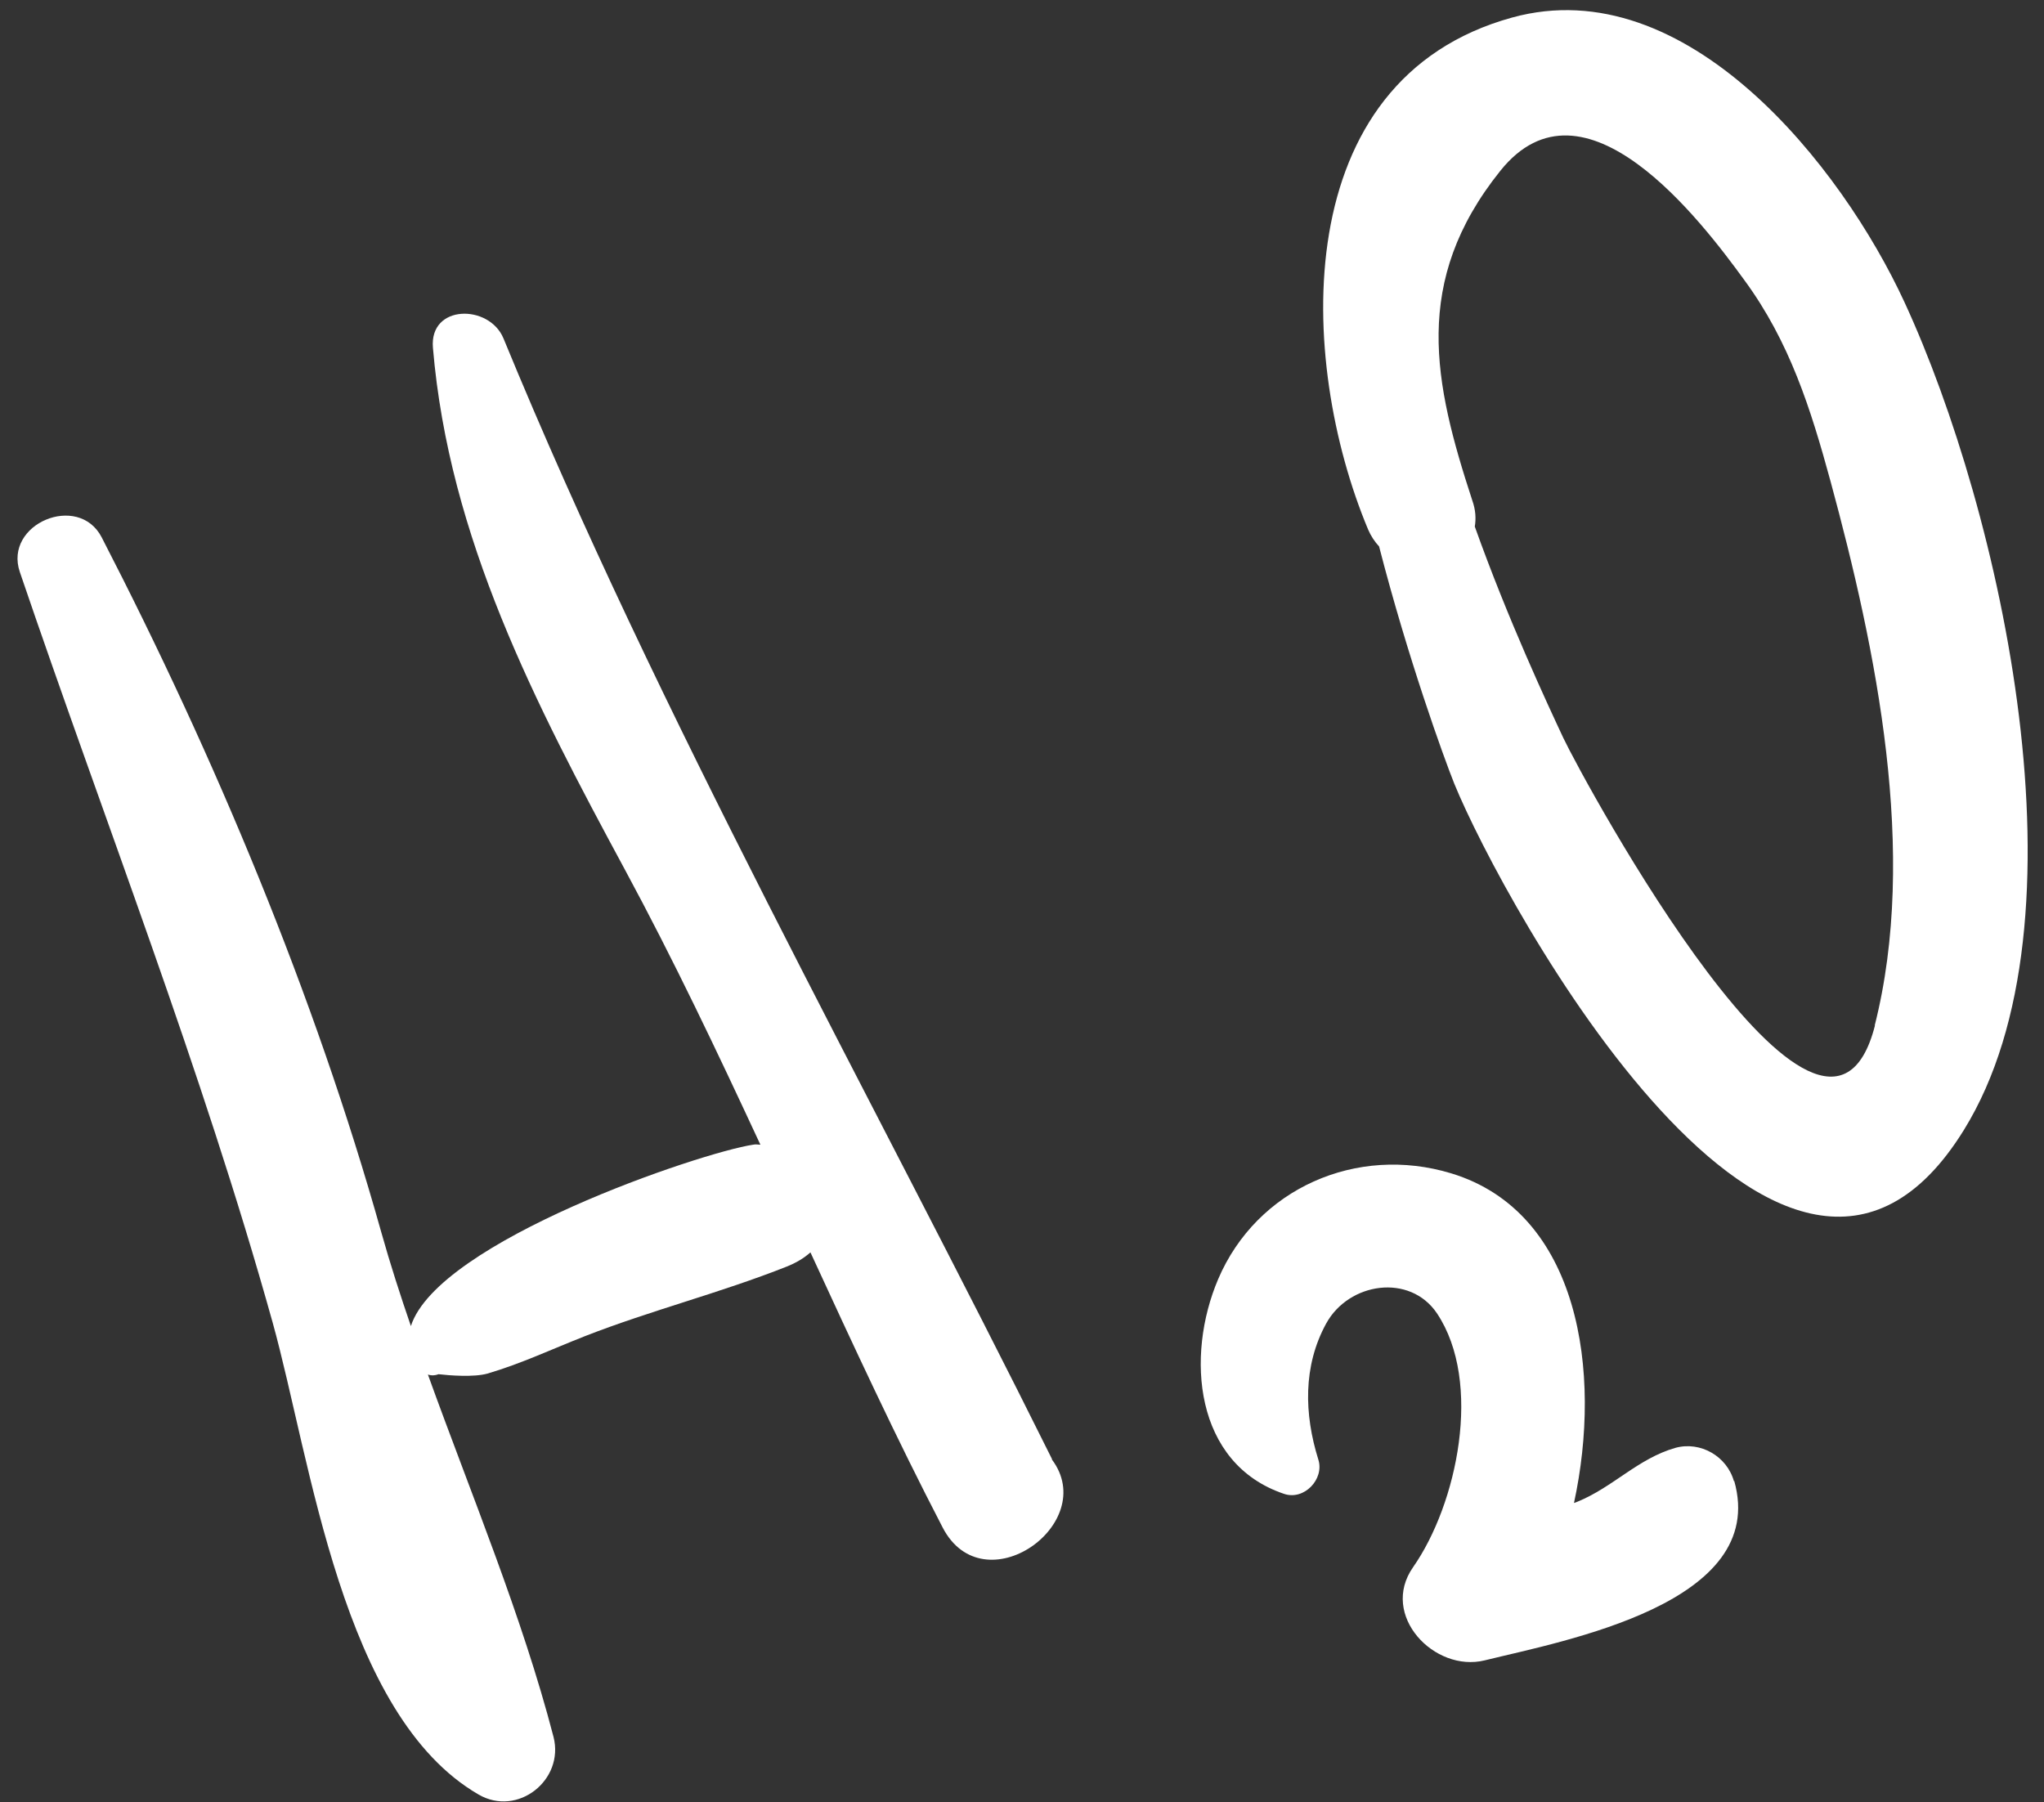
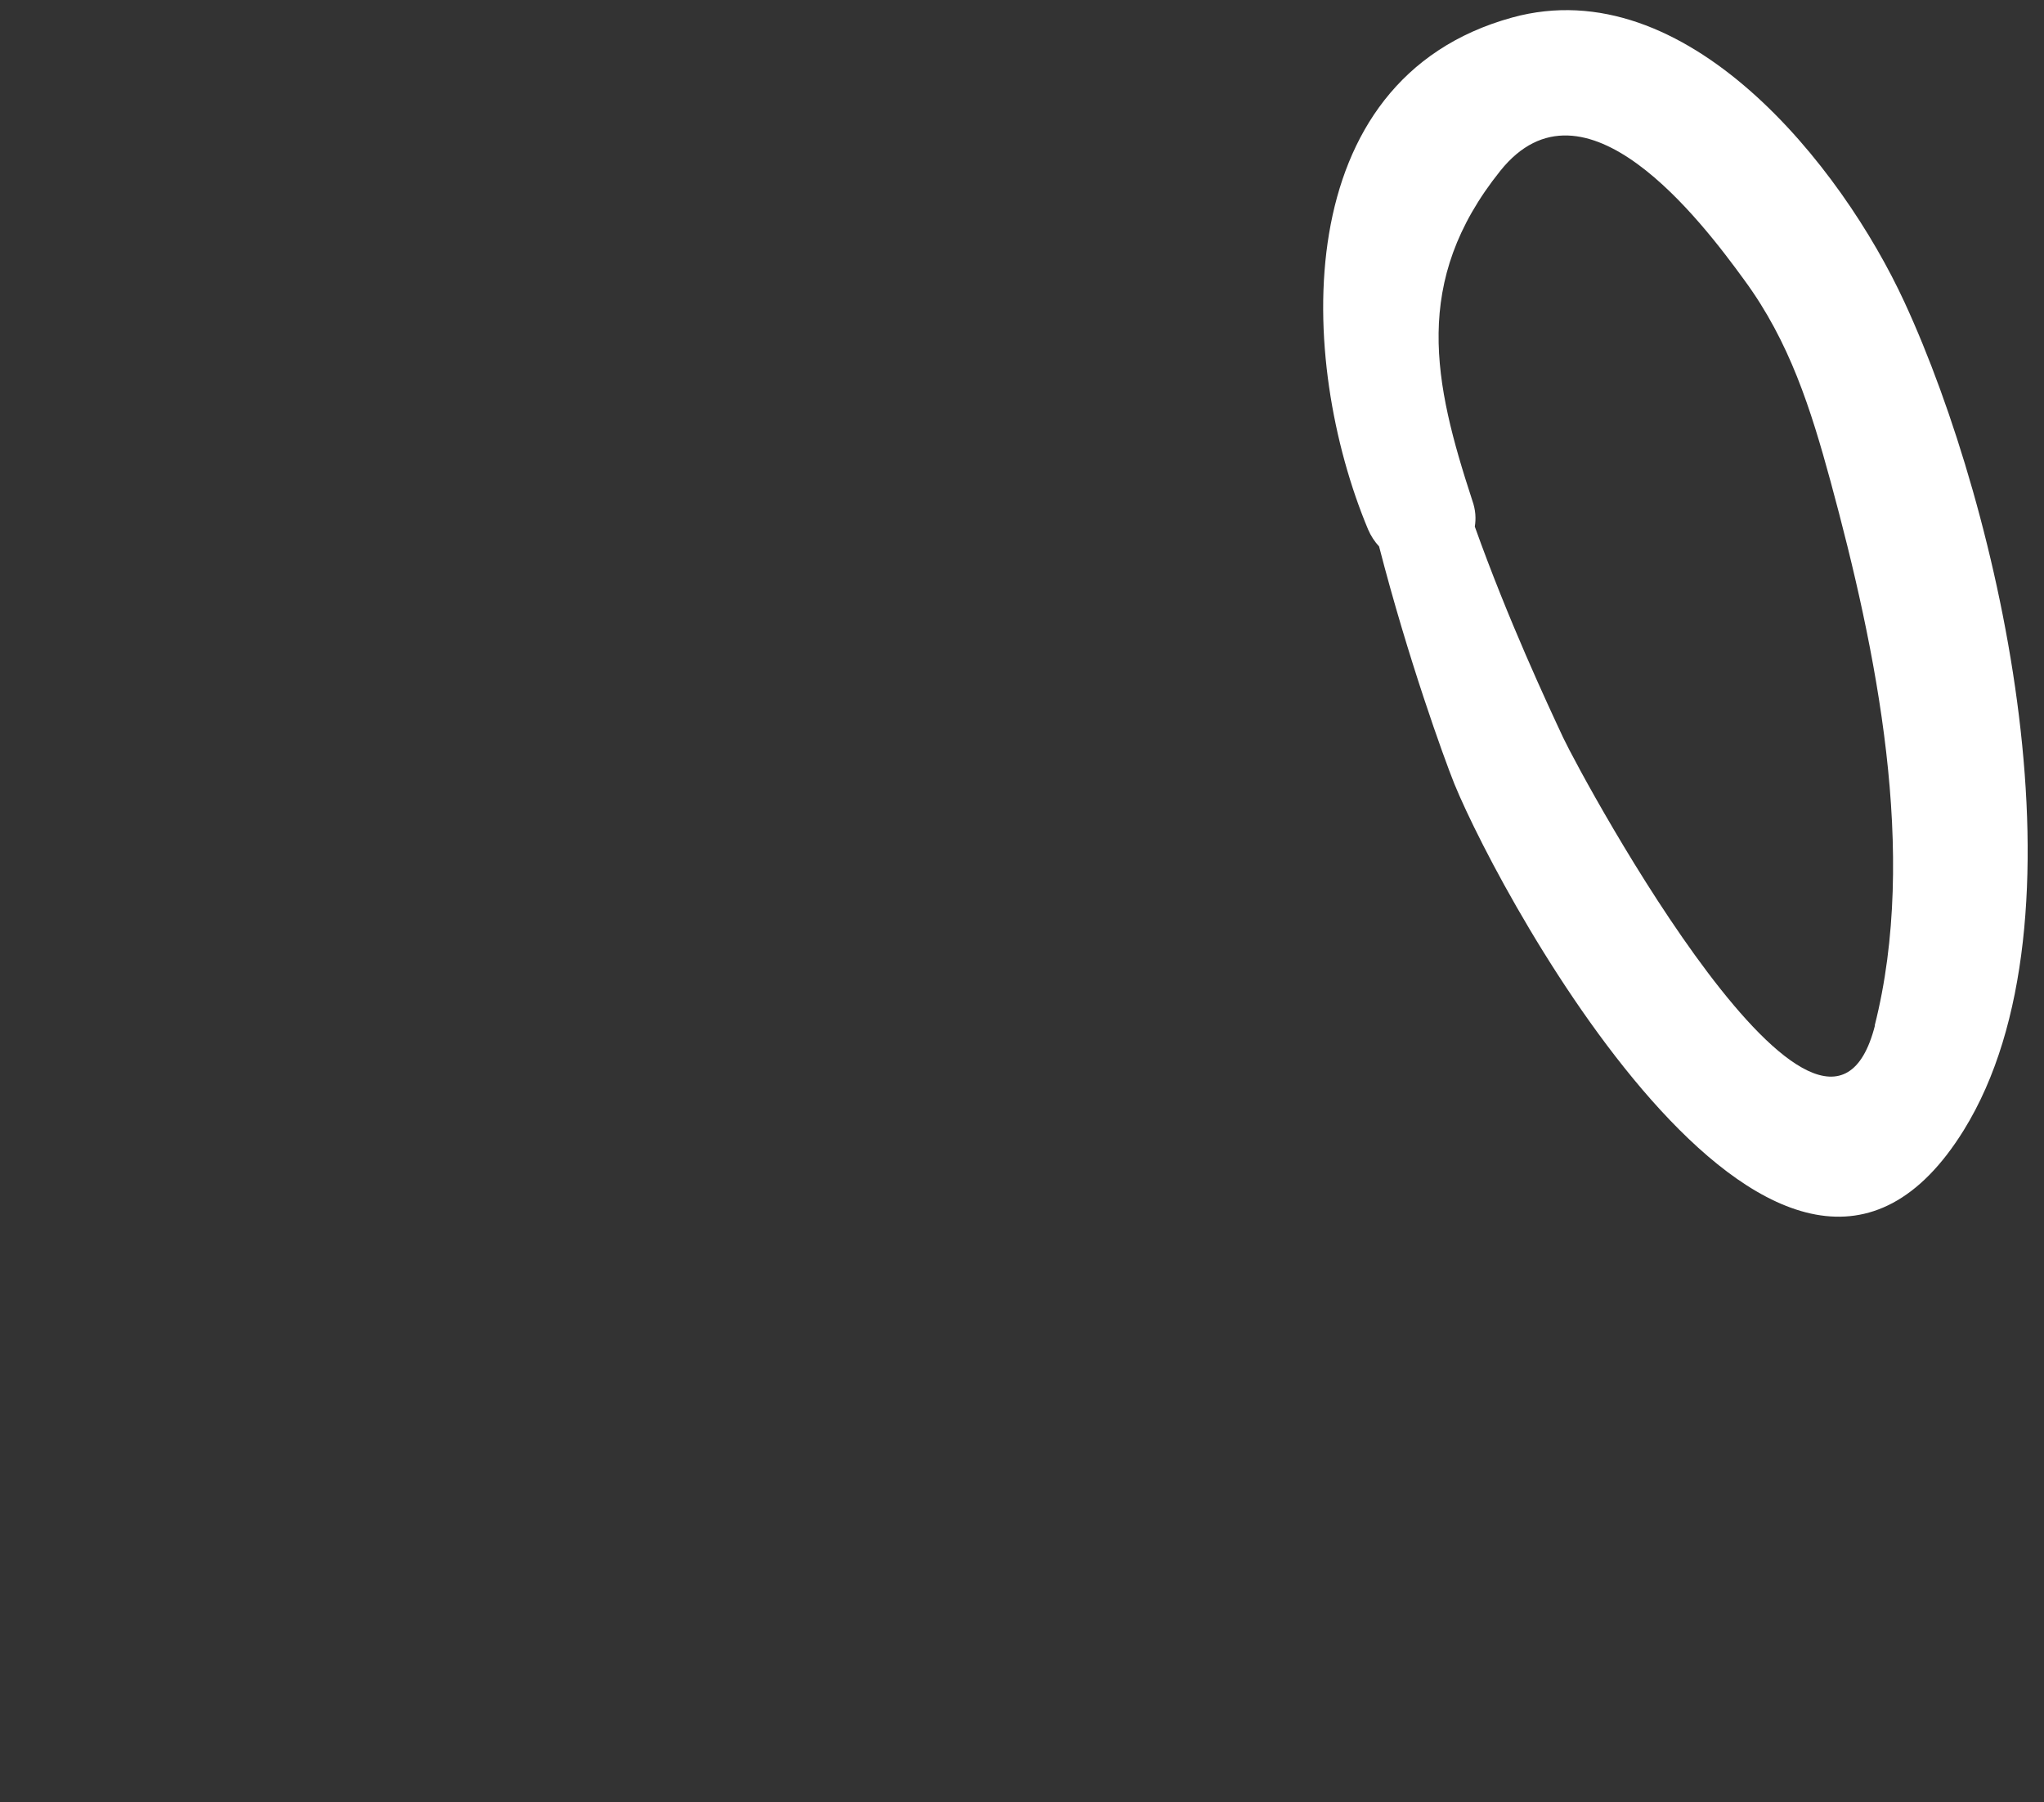
<svg xmlns="http://www.w3.org/2000/svg" width="93" height="82" viewBox="0 0 93 82" fill="none">
  <rect x="0" y="0" width="93" height="82" fill="#333333" stroke="none" />
-   <path d="M47.862 66.379C39.525 49.59 30.027 32.715 22.907 15.396C22.262 13.834 19.526 13.834 19.698 15.825C20.428 24.478 24.354 32.013 28.422 39.548C30.643 43.659 32.634 47.856 34.597 52.082C34.482 52.082 34.396 52.054 34.267 52.082C31.875 52.441 19.927 56.48 18.695 60.334C18.208 58.915 17.75 57.497 17.348 56.065C14.311 45.249 9.77 34.419 4.627 24.449C3.567 22.401 0.157 23.833 0.902 26.025C4.756 37.356 9.197 48.673 12.406 60.176C14.154 66.465 15.543 78.04 21.775 81.649C23.552 82.681 25.686 80.99 25.185 79.028C23.752 73.513 21.46 68.055 19.469 62.54C19.64 62.597 19.798 62.583 19.956 62.525C20.457 62.583 21.56 62.669 22.176 62.497C23.695 62.053 25.156 61.365 26.617 60.792C29.626 59.617 32.806 58.815 35.8 57.626C36.23 57.454 36.588 57.239 36.874 56.981C38.809 61.179 40.757 65.39 42.891 69.502C44.754 73.083 50.054 69.33 47.862 66.407V66.379Z" fill="white" />
-   <path d="M78.892 67.395C78.577 66.263 77.374 65.561 76.227 65.876C74.523 66.363 73.391 67.667 71.772 68.326C71.715 68.354 71.657 68.369 71.615 68.383C72.904 62.438 71.872 55.161 66.027 53.385C61.73 52.081 57.188 54.072 55.426 58.198C53.936 61.693 54.338 66.592 58.42 67.968C59.337 68.283 60.268 67.294 59.982 66.406C59.337 64.343 59.28 62.152 60.34 60.218C61.371 58.341 64.151 57.926 65.383 59.759C67.474 62.897 66.3 68.44 64.294 71.305C62.761 73.497 65.268 76.104 67.546 75.546C71.213 74.643 80.482 72.953 78.906 67.38L78.892 67.395Z" fill="white" />
  <path d="M86.657 13.76C83.792 7.543 76.729 -1.382 68.807 0.796C58.535 3.618 59.037 16.424 62.246 24.088C62.375 24.389 62.547 24.647 62.747 24.862C64.065 29.976 65.684 34.445 66.171 35.663C68.406 41.121 81.228 64.542 89.35 51.421C95.253 41.894 91.041 23.257 86.657 13.76ZM85.311 46.65C83.004 55.733 72.059 35.534 71.128 33.572C70.412 32.039 68.621 28.214 67.102 23.959C67.16 23.601 67.145 23.214 66.988 22.77C65.24 17.427 64.223 12.814 68.263 7.772C72.073 3.016 77.417 10.064 79.365 12.743C81.428 15.55 82.388 18.602 83.291 21.911C85.368 29.561 87.287 38.815 85.296 46.665L85.311 46.65Z" fill="white" />
</svg>